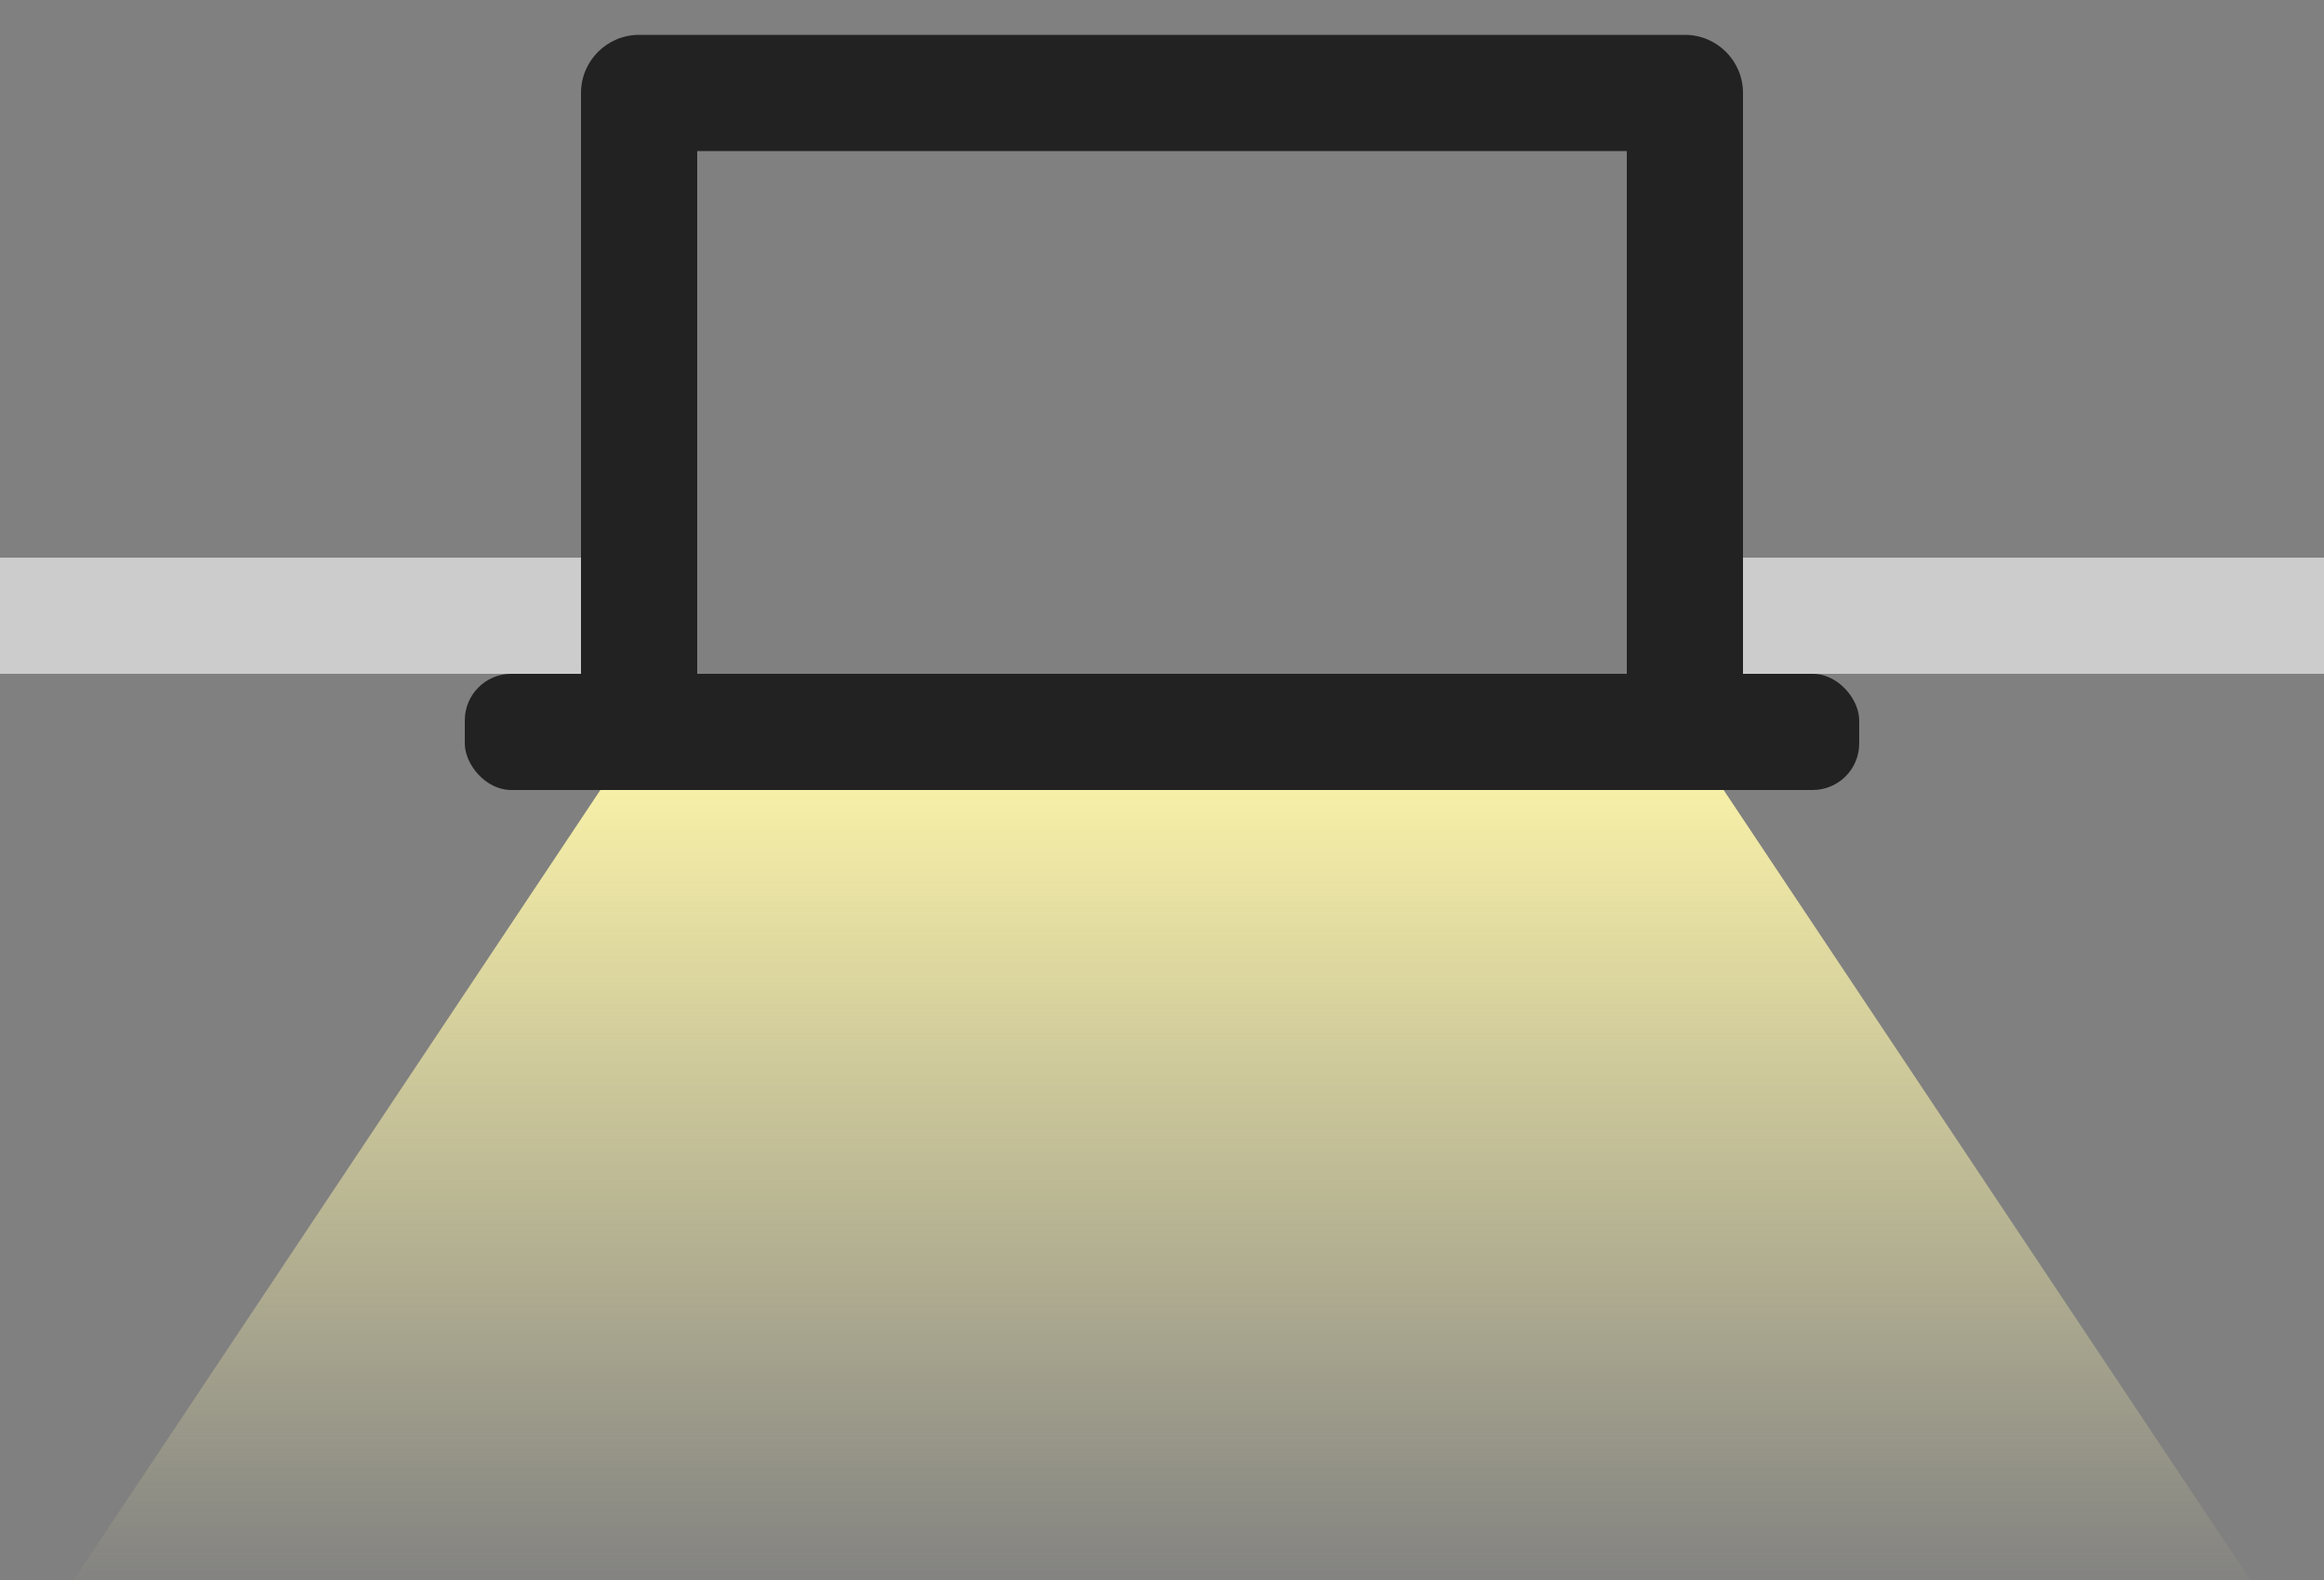
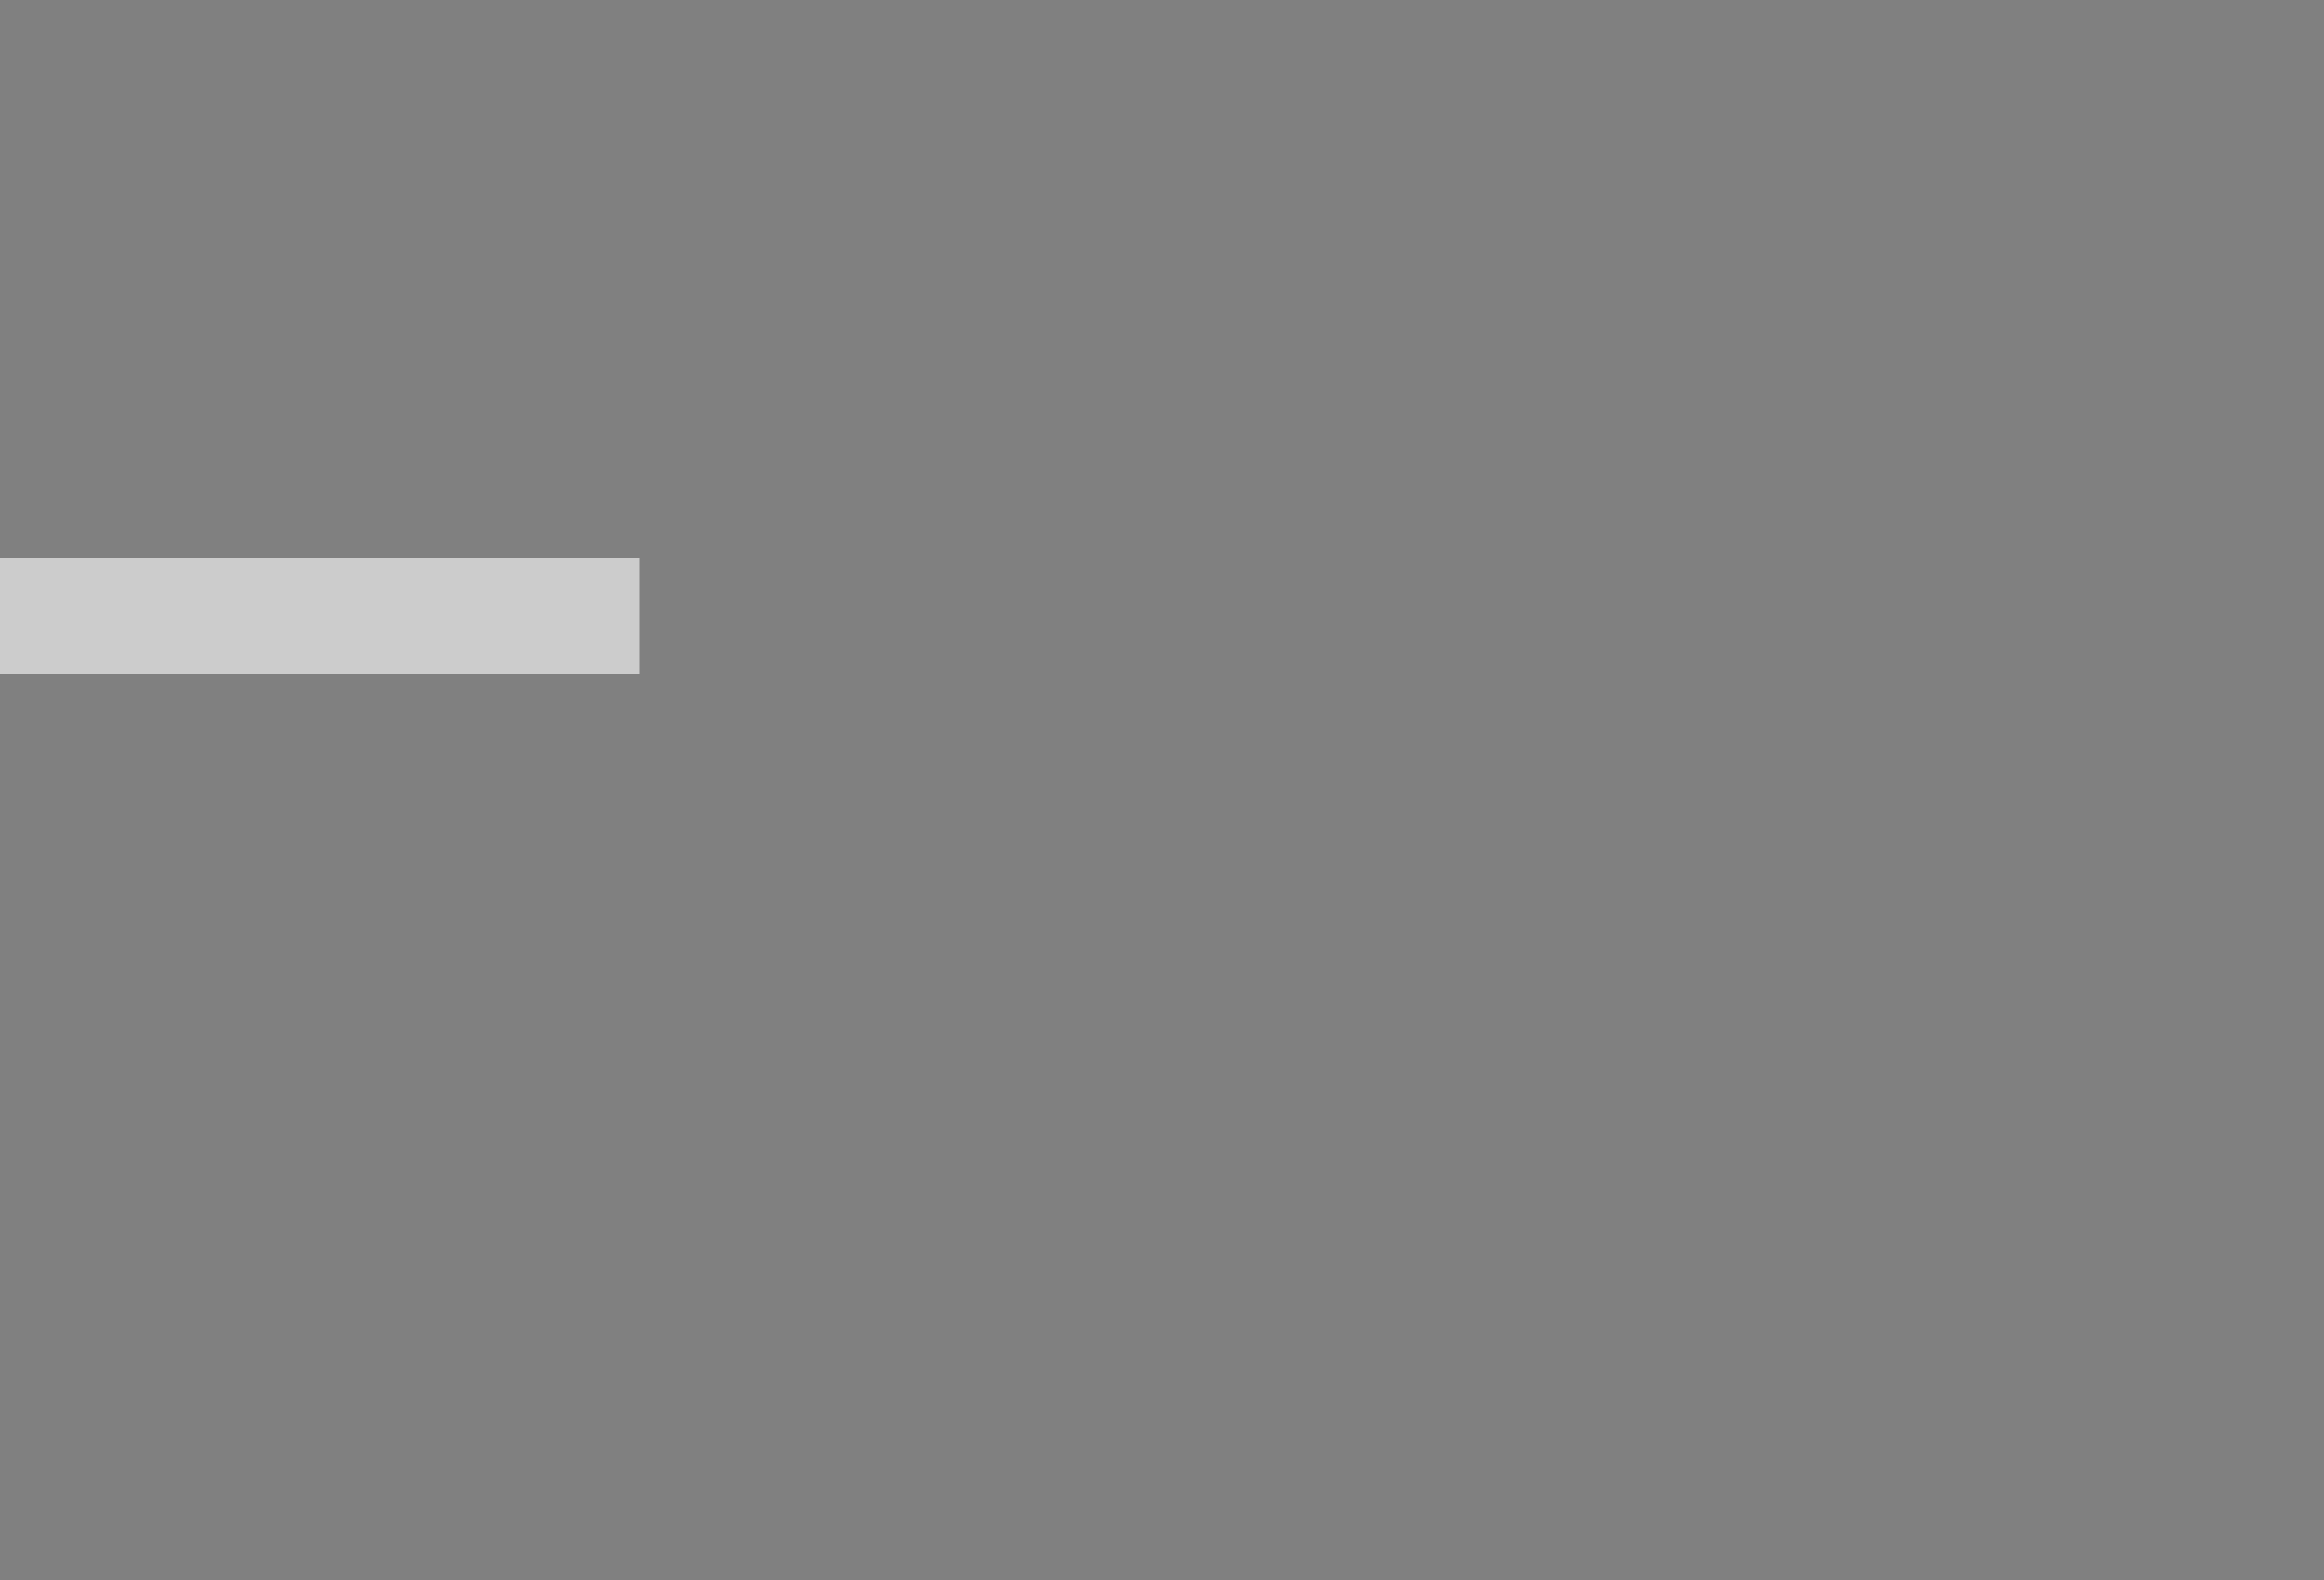
<svg xmlns="http://www.w3.org/2000/svg" width="50px" height="34px" viewBox="0 0 50 34" version="1.1">
  <rect x="0" y="0" width="50" height="34" fill="#808080" stroke="none" />
  <title>E1F3763D-AB96-47EF-9CAF-740644064DB9</title>
  <desc>Created with sketchtool.</desc>
  <defs>
    <linearGradient x1="50%" y1="0%" x2="50%" y2="100%" id="linearGradient-1">
      <stop stop-color="#FFF7AA" offset="0%" />
      <stop stop-color="#FFF7AC" stop-opacity="0" offset="100%" />
    </linearGradient>
  </defs>
  <g id="Productos" stroke="none" stroke-width="1" fill="none" fill-rule="evenodd">
    <g id="Productos---Todos" transform="translate(-1022, -265)">
      <g id="ic-aplique-ic-empotrado-com" transform="translate(1022, 257)">
-         <polygon id="Rectangle" fill="url(#linearGradient-1)" points="13.75 23.75 36.25 23.75 48.75 42.5 1.25 42.5" />
        <rect id="Rectangle" fill="#CCCCCC" x="0" y="20" width="13.75" height="2.5" />
-         <rect id="Rectangle" fill="#CCCCCC" x="36.25" y="20" width="13.75" height="2.5" />
-         <path d="M15,11.25 L15,22.5 L35,22.5 L35,11.25 L15,11.25 Z M13.75,8.75 L36.25,8.75 C36.94,8.75 37.5,9.31 37.5,10 L37.5,23.75 C37.5,24.44 36.94,25 36.25,25 L13.75,25 C13.06,25 12.5,24.44 12.5,23.75 L12.5,10 C12.5,9.31 13.06,8.75 13.75,8.75 Z" id="Rectangle" fill="#222222" fill-rule="nonzero" />
-         <rect id="Rectangle" fill="#222222" x="10" y="22.5" width="30" height="2.5" rx="1" />
      </g>
    </g>
  </g>
</svg>